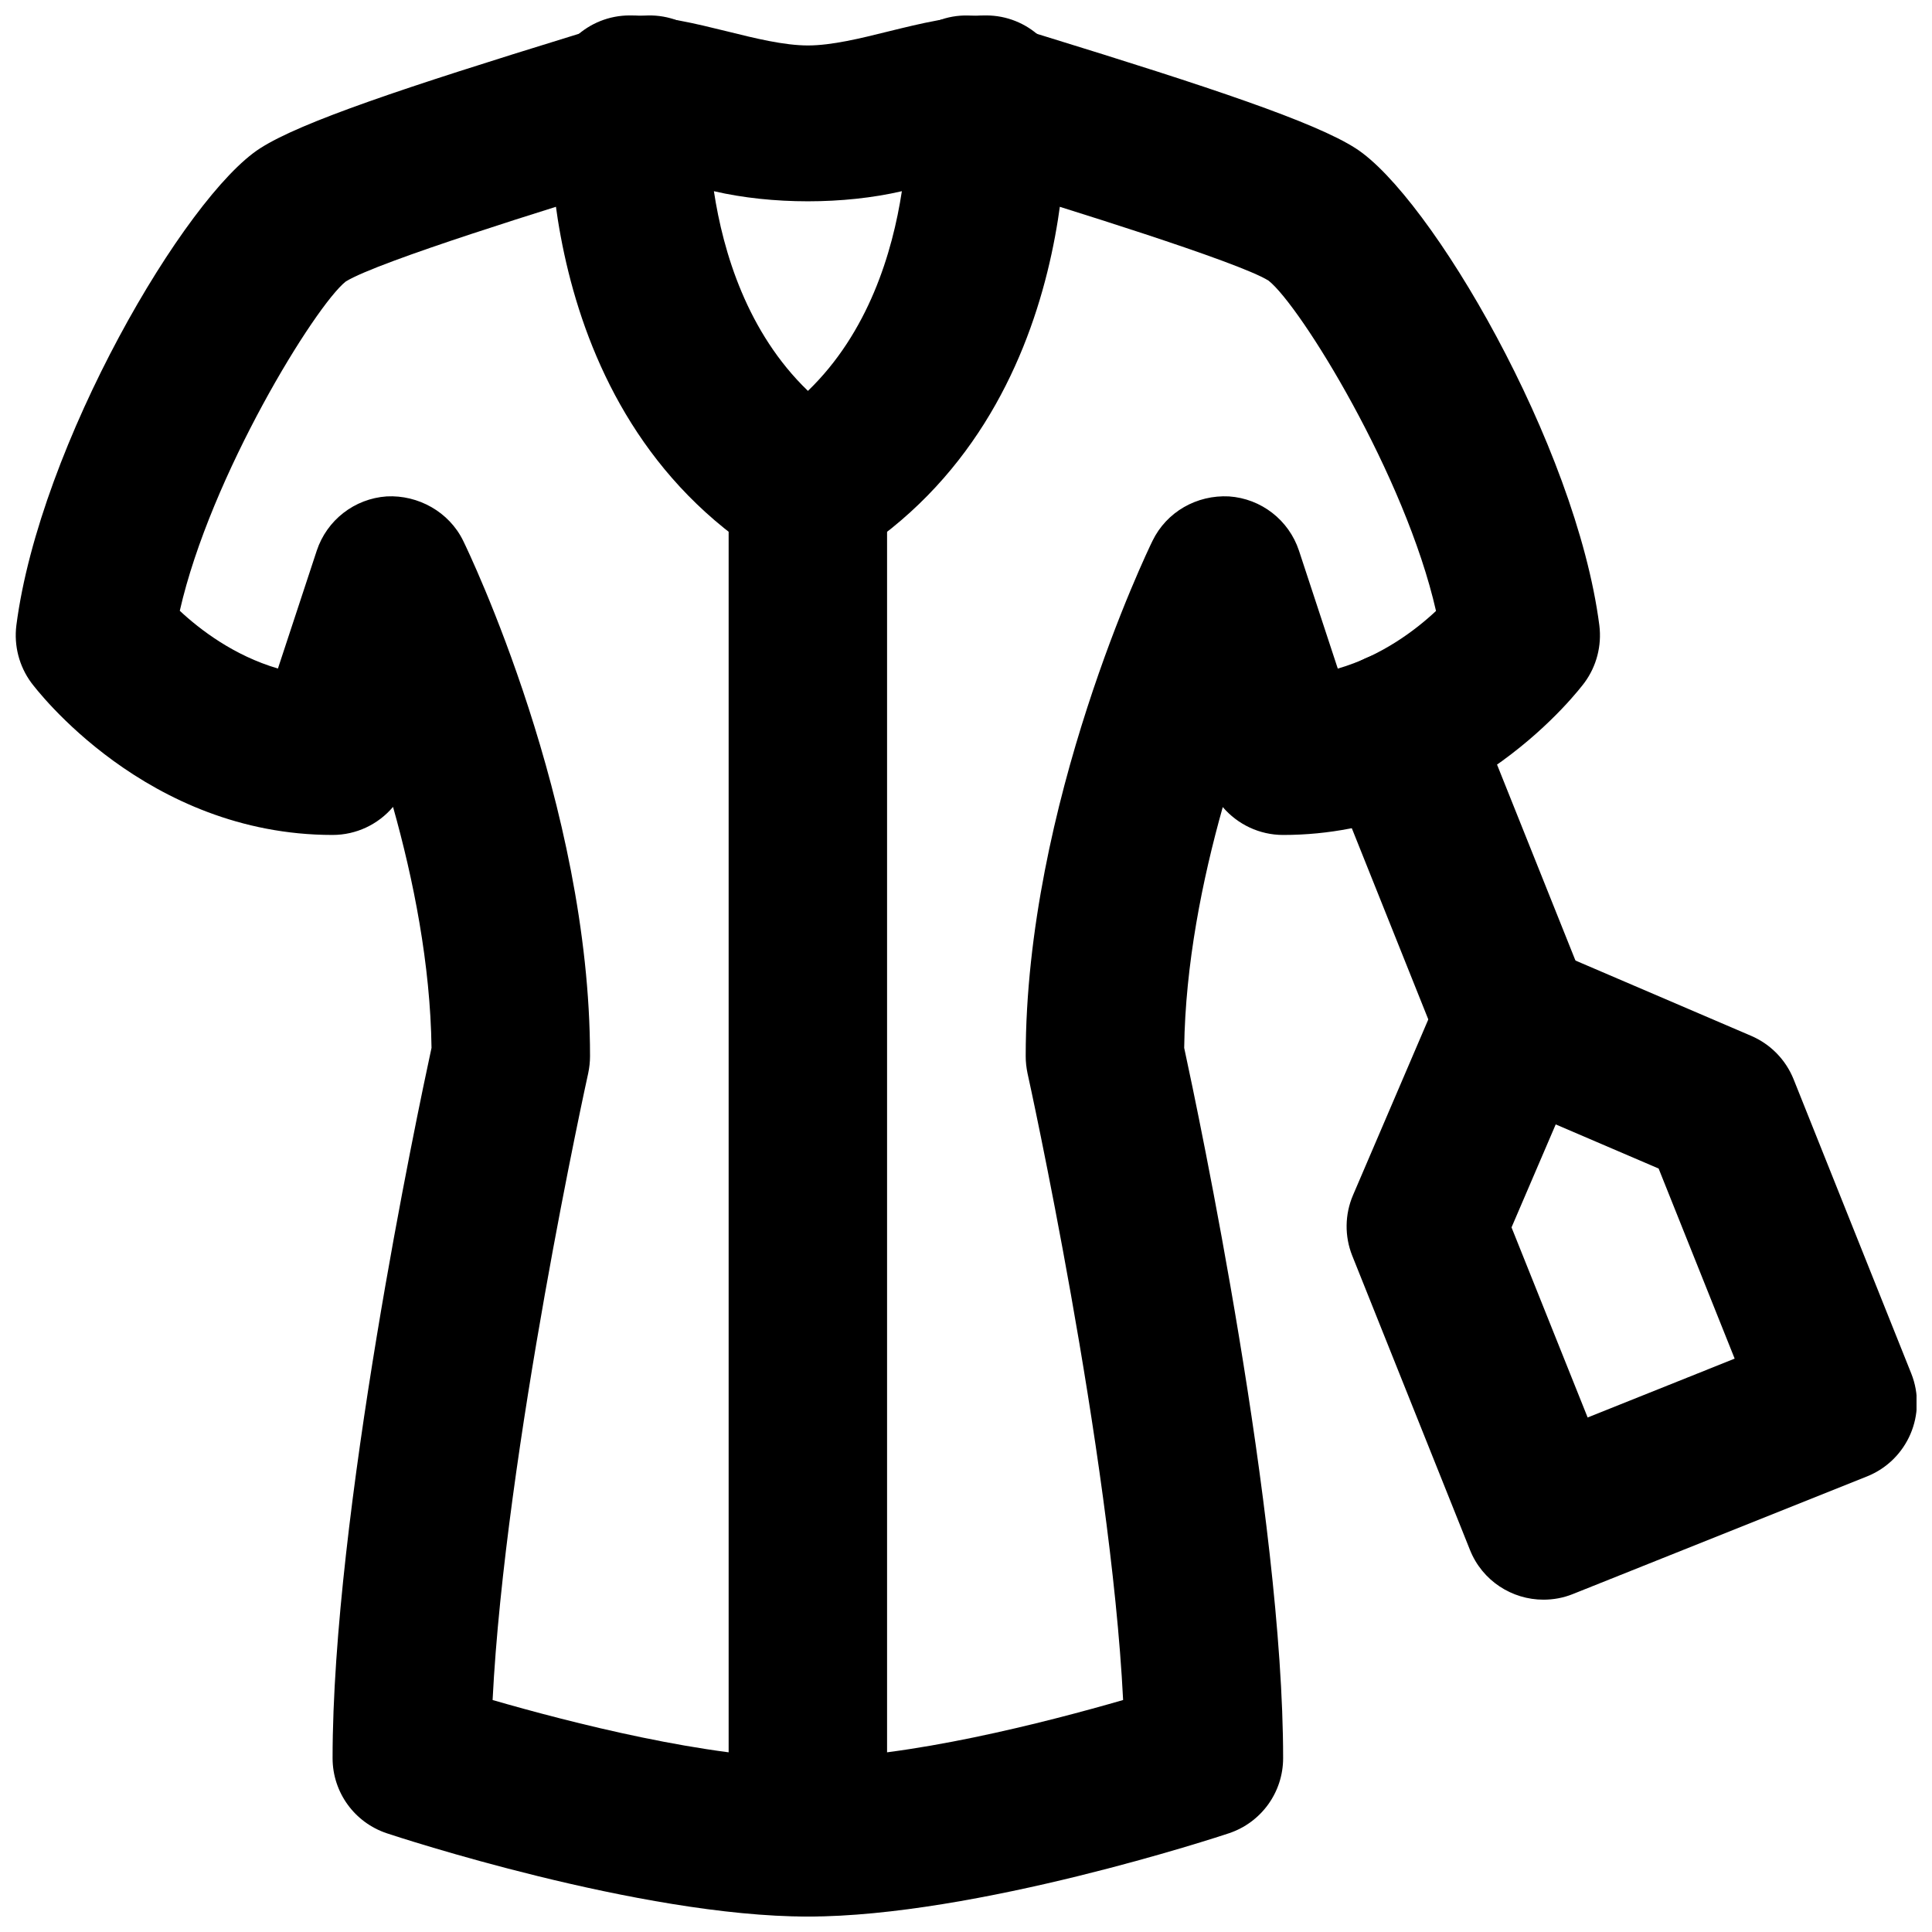
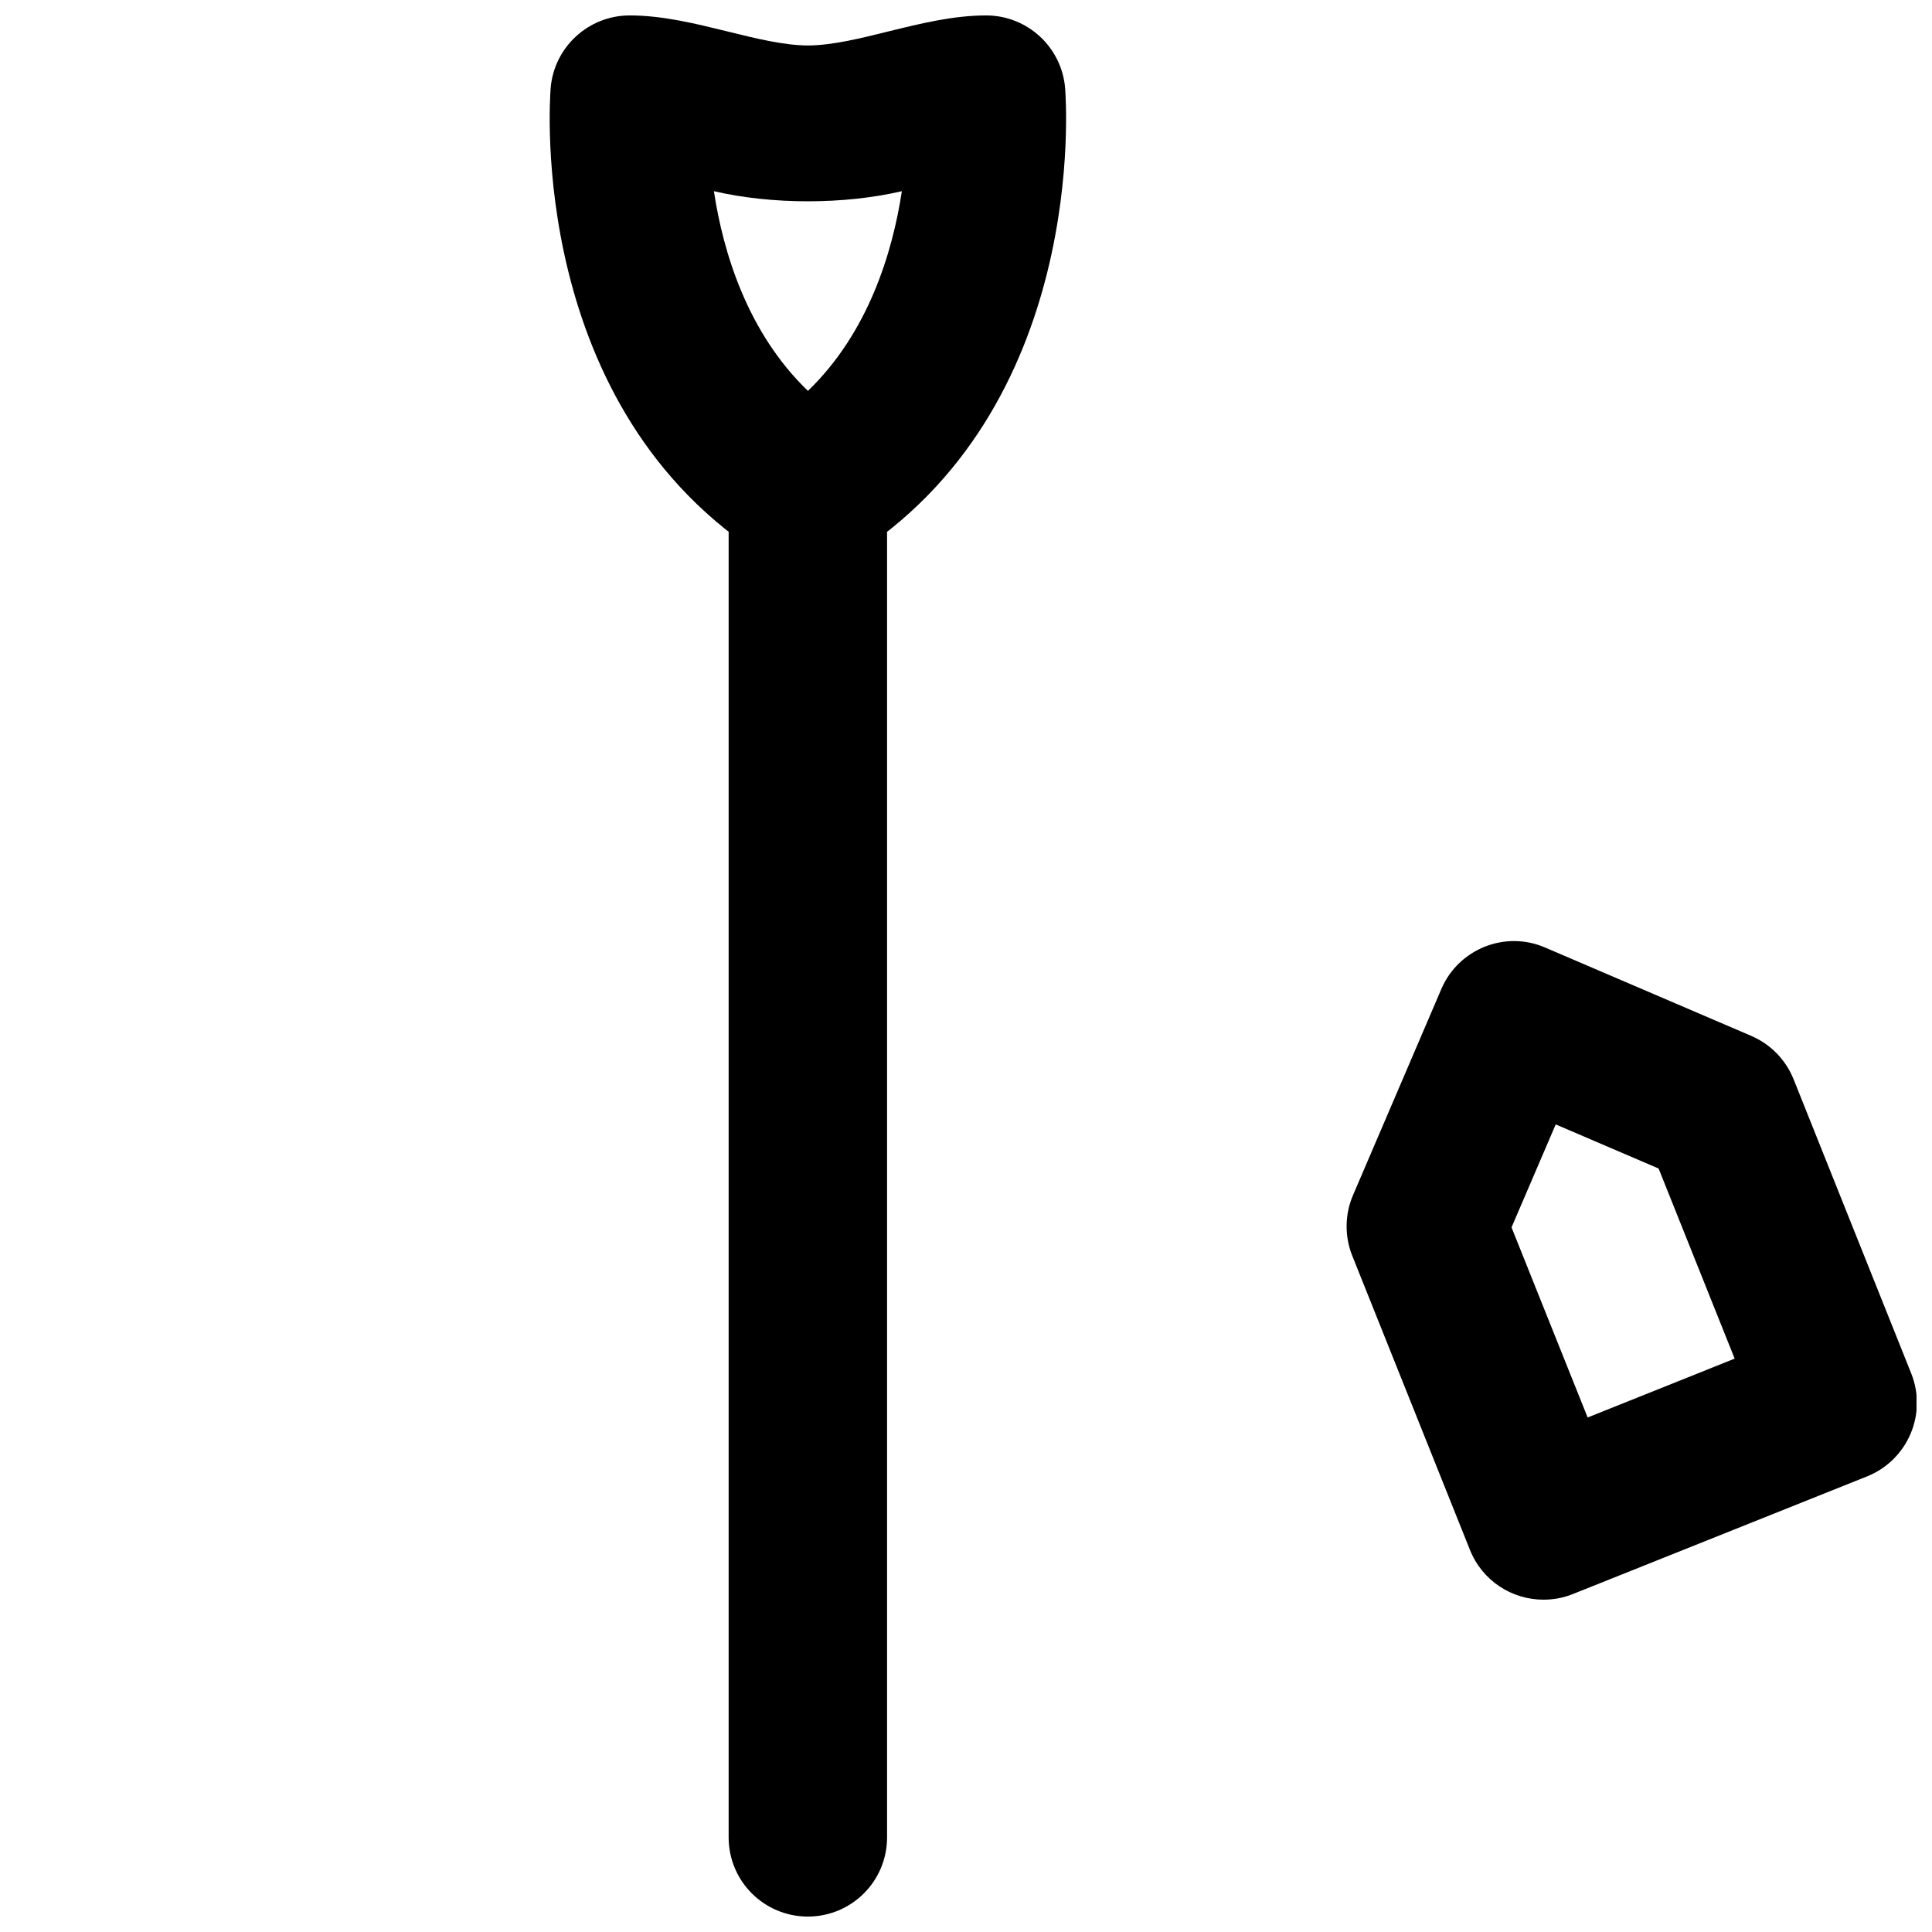
<svg xmlns="http://www.w3.org/2000/svg" width="800px" height="800px" version="1.1" viewBox="144 144 512 512">
  <defs>
    <clipPath id="d">
      <path d="m148.09 148.09h420.91v503.81h-420.91z" />
    </clipPath>
    <clipPath id="c">
-       <path d="m289 148.09h138v147.91h-138z" />
+       <path d="m289 148.09h138v147.91h-138" />
    </clipPath>
    <clipPath id="b">
      <path d="m337 253h43v398.9h-43z" />
    </clipPath>
    <clipPath id="a">
      <path d="m500 393h151.9v175h-151.9z" />
    </clipPath>
  </defs>
  <g clip-path="url(#d)">
-     <path d="m358.09 651.91c-44.523 0-108.86-21.16-111.55-22.062-8.605-2.856-14.402-10.871-14.402-19.922 0-64.359 22.422-170.68 26.219-188.23-0.293-22.125-4.785-44.648-10.199-63.859-3.906 4.621-9.723 7.434-16.02 7.434-49.371 0-78.613-38.711-79.852-40.348-3.211-4.367-4.621-9.805-3.949-15.199 6.172-47.82 44.82-113.78 64.613-126.43 10.812-6.949 38.523-16.184 82.691-29.789 6.359-1.953 11.293-3.465 13.77-4.281 11.125-3.777 22.879 2.227 26.574 13.184 3.719 10.977-2.184 22.879-13.184 26.574-2.644 0.902-7.977 2.539-14.797 4.66-15.828 4.852-63.965 19.672-72.402 24.98-8.062 6.426-35.812 51.367-43.957 87.242 5.375 5.019 14.359 11.883 26.008 15.305l10.289-31.234c2.684-8.105 9.992-13.793 18.535-14.383 8.332-0.438 16.539 4.094 20.277 11.777 1.387 2.812 33.609 69.777 33.609 136.57 0 1.512-0.168 3.023-0.484 4.535-0.25 1.07-22.043 100.34-25.336 166.09 20.32 5.879 57.328 15.406 83.547 15.406s63.227-9.527 83.547-15.406c-3.293-65.789-25.082-165.02-25.336-166.09-0.312-1.512-0.48-3.023-0.48-4.535 0-66.797 32.223-133.76 33.605-136.57 3.738-7.684 11.715-12.215 20.277-11.777 8.547 0.59 15.852 6.277 18.539 14.383l10.285 31.254c11.691-3.398 20.676-10.262 26.031-15.281-8.145-35.895-35.941-80.883-44.379-87.535-8.039-5.059-56.176-19.879-72.004-24.73-6.82-2.121-12.152-3.758-14.797-4.66-11-3.695-16.898-15.598-13.184-26.574 3.695-10.957 15.535-16.941 26.574-13.184 2.477 0.816 7.41 2.328 13.773 4.281 44.164 13.605 71.875 22.84 82.707 29.789 19.773 12.656 58.422 78.613 64.594 126.43 0.672 5.394-0.734 10.832-3.949 15.199-1.238 1.637-30.48 40.348-79.852 40.348-6.297 0-12.07-2.812-15.996-7.391-5.418 19.23-9.93 41.734-10.223 63.816 3.801 17.57 26.219 123.88 26.219 188.23 0 9.051-5.793 17.066-14.402 19.922-2.684 0.902-67.027 22.062-111.55 22.062" fill-rule="evenodd" />
-   </g>
+     </g>
  <g clip-path="url(#c)">
    <path d="m333.19 194.67c2.457 16.207 8.859 37.449 24.918 52.922 16.039-15.473 22.418-36.695 24.895-52.922-15.363 3.57-34.445 3.57-49.812 0m24.918 100.36c-3.863 0-7.727-1.07-11.125-3.168-63.25-39.508-57.309-121.06-57.059-124.5 0.902-10.875 10.016-19.273 20.949-19.273 8.715 0 17.426 2.164 25.82 4.223 7.434 1.848 15.094 3.734 21.414 3.734 6.297 0 13.98-1.887 21.391-3.734 8.395-2.059 17.109-4.223 25.84-4.223 10.918 0 20.027 8.398 20.93 19.273 0.254 3.441 6.191 84.996-57.055 124.5-3.402 2.098-7.266 3.168-11.105 3.168" fill-rule="evenodd" />
  </g>
  <g clip-path="url(#b)">
    <path d="m358.09 651.91c-11.609 0-20.992-9.383-20.992-20.992v-356.86c0-11.609 9.383-20.992 20.992-20.992s20.992 9.383 20.992 20.992v356.86c0 11.609-9.383 20.992-20.992 20.992" fill-rule="evenodd" />
  </g>
-   <path d="m545.24 435.41c-8.316 0-16.207-4.977-19.504-13.203l-30.73-76.812c-4.305-10.77 0.941-22.984 11.711-27.289 10.664-4.305 22.988 0.926 27.289 11.715l30.734 76.809c4.305 10.77-0.945 22.988-11.715 27.289-2.539 1.031-5.184 1.492-7.785 1.492" fill-rule="evenodd" />
  <g clip-path="url(#a)">
    <path d="m544.57 469.27 20.172 50.379 38.961-15.598-20.152-50.379-27.27-11.691zm8.457 98.66c-8.312 0-16.203-4.973-19.48-13.203l-31.195-77.965c-2.055-5.164-1.973-10.938 0.211-16.035l23.387-54.582c4.555-10.707 16.98-15.637 27.562-11.02l54.559 23.383c5.141 2.207 9.172 6.34 11.25 11.504l31.176 77.965c4.301 10.75-0.945 22.965-11.715 27.289l-77.965 31.176c-2.539 1.027-5.184 1.488-7.789 1.488z" fill-rule="evenodd" />
  </g>
</svg>